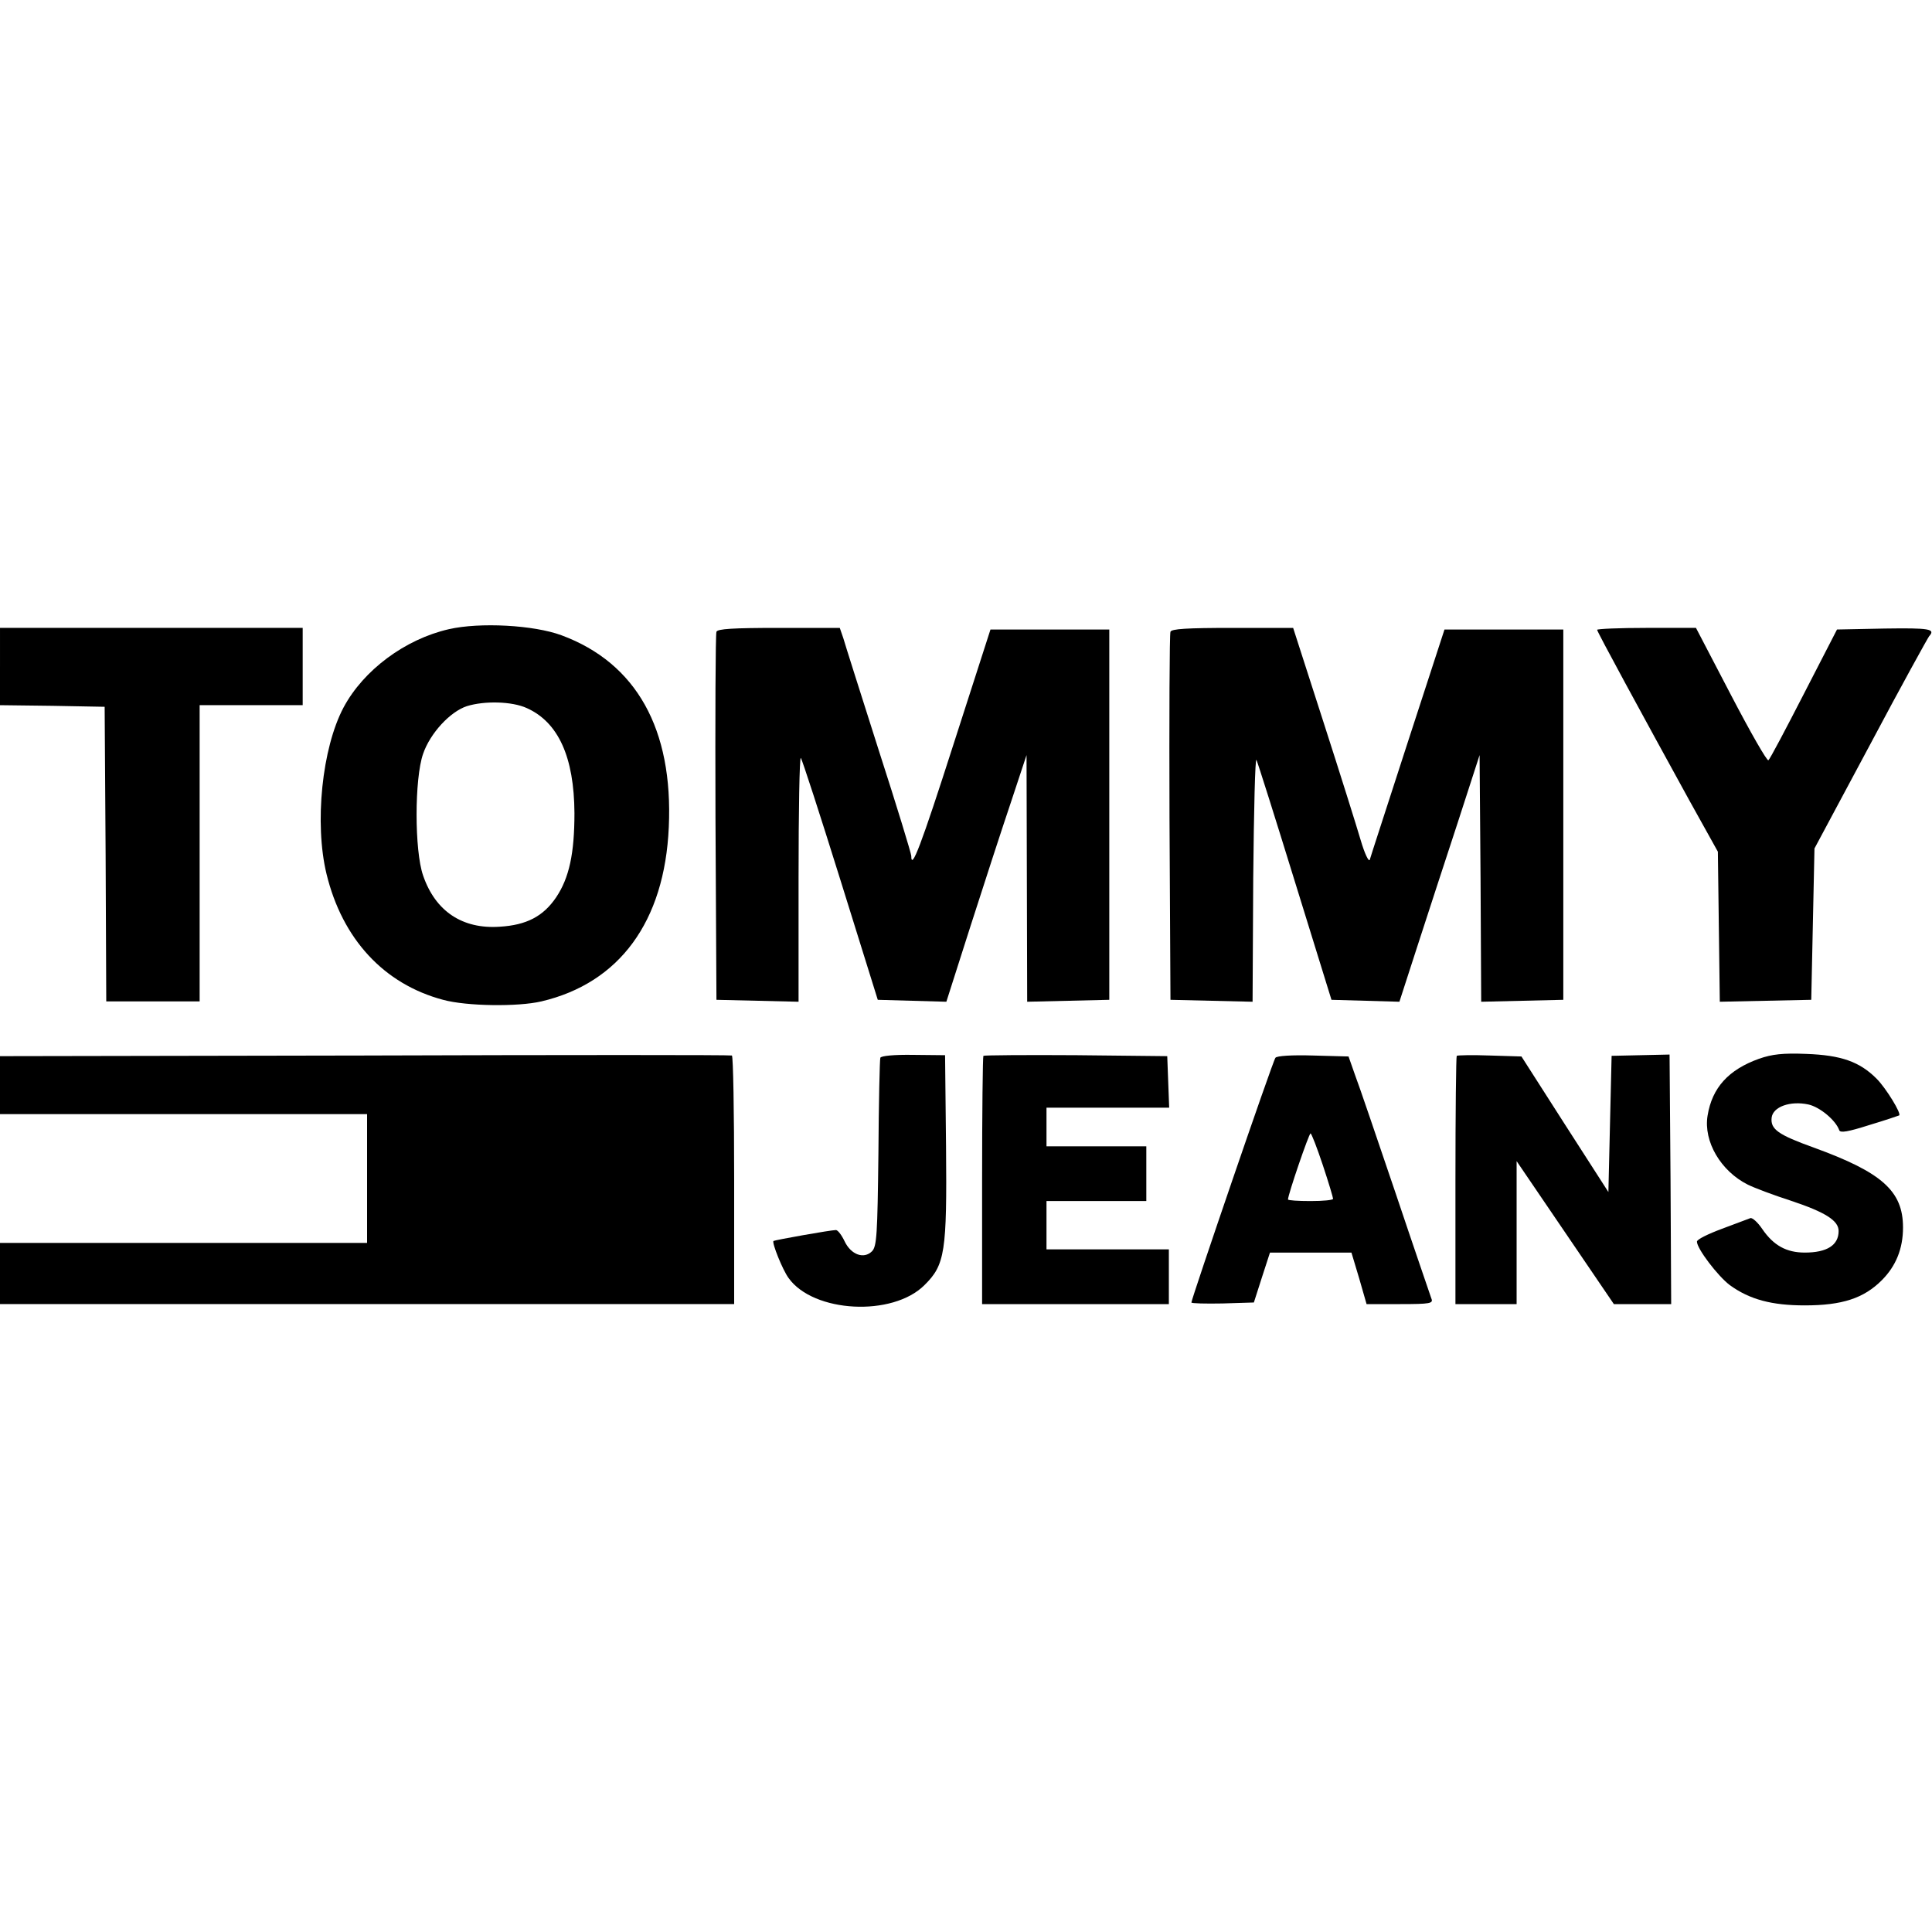
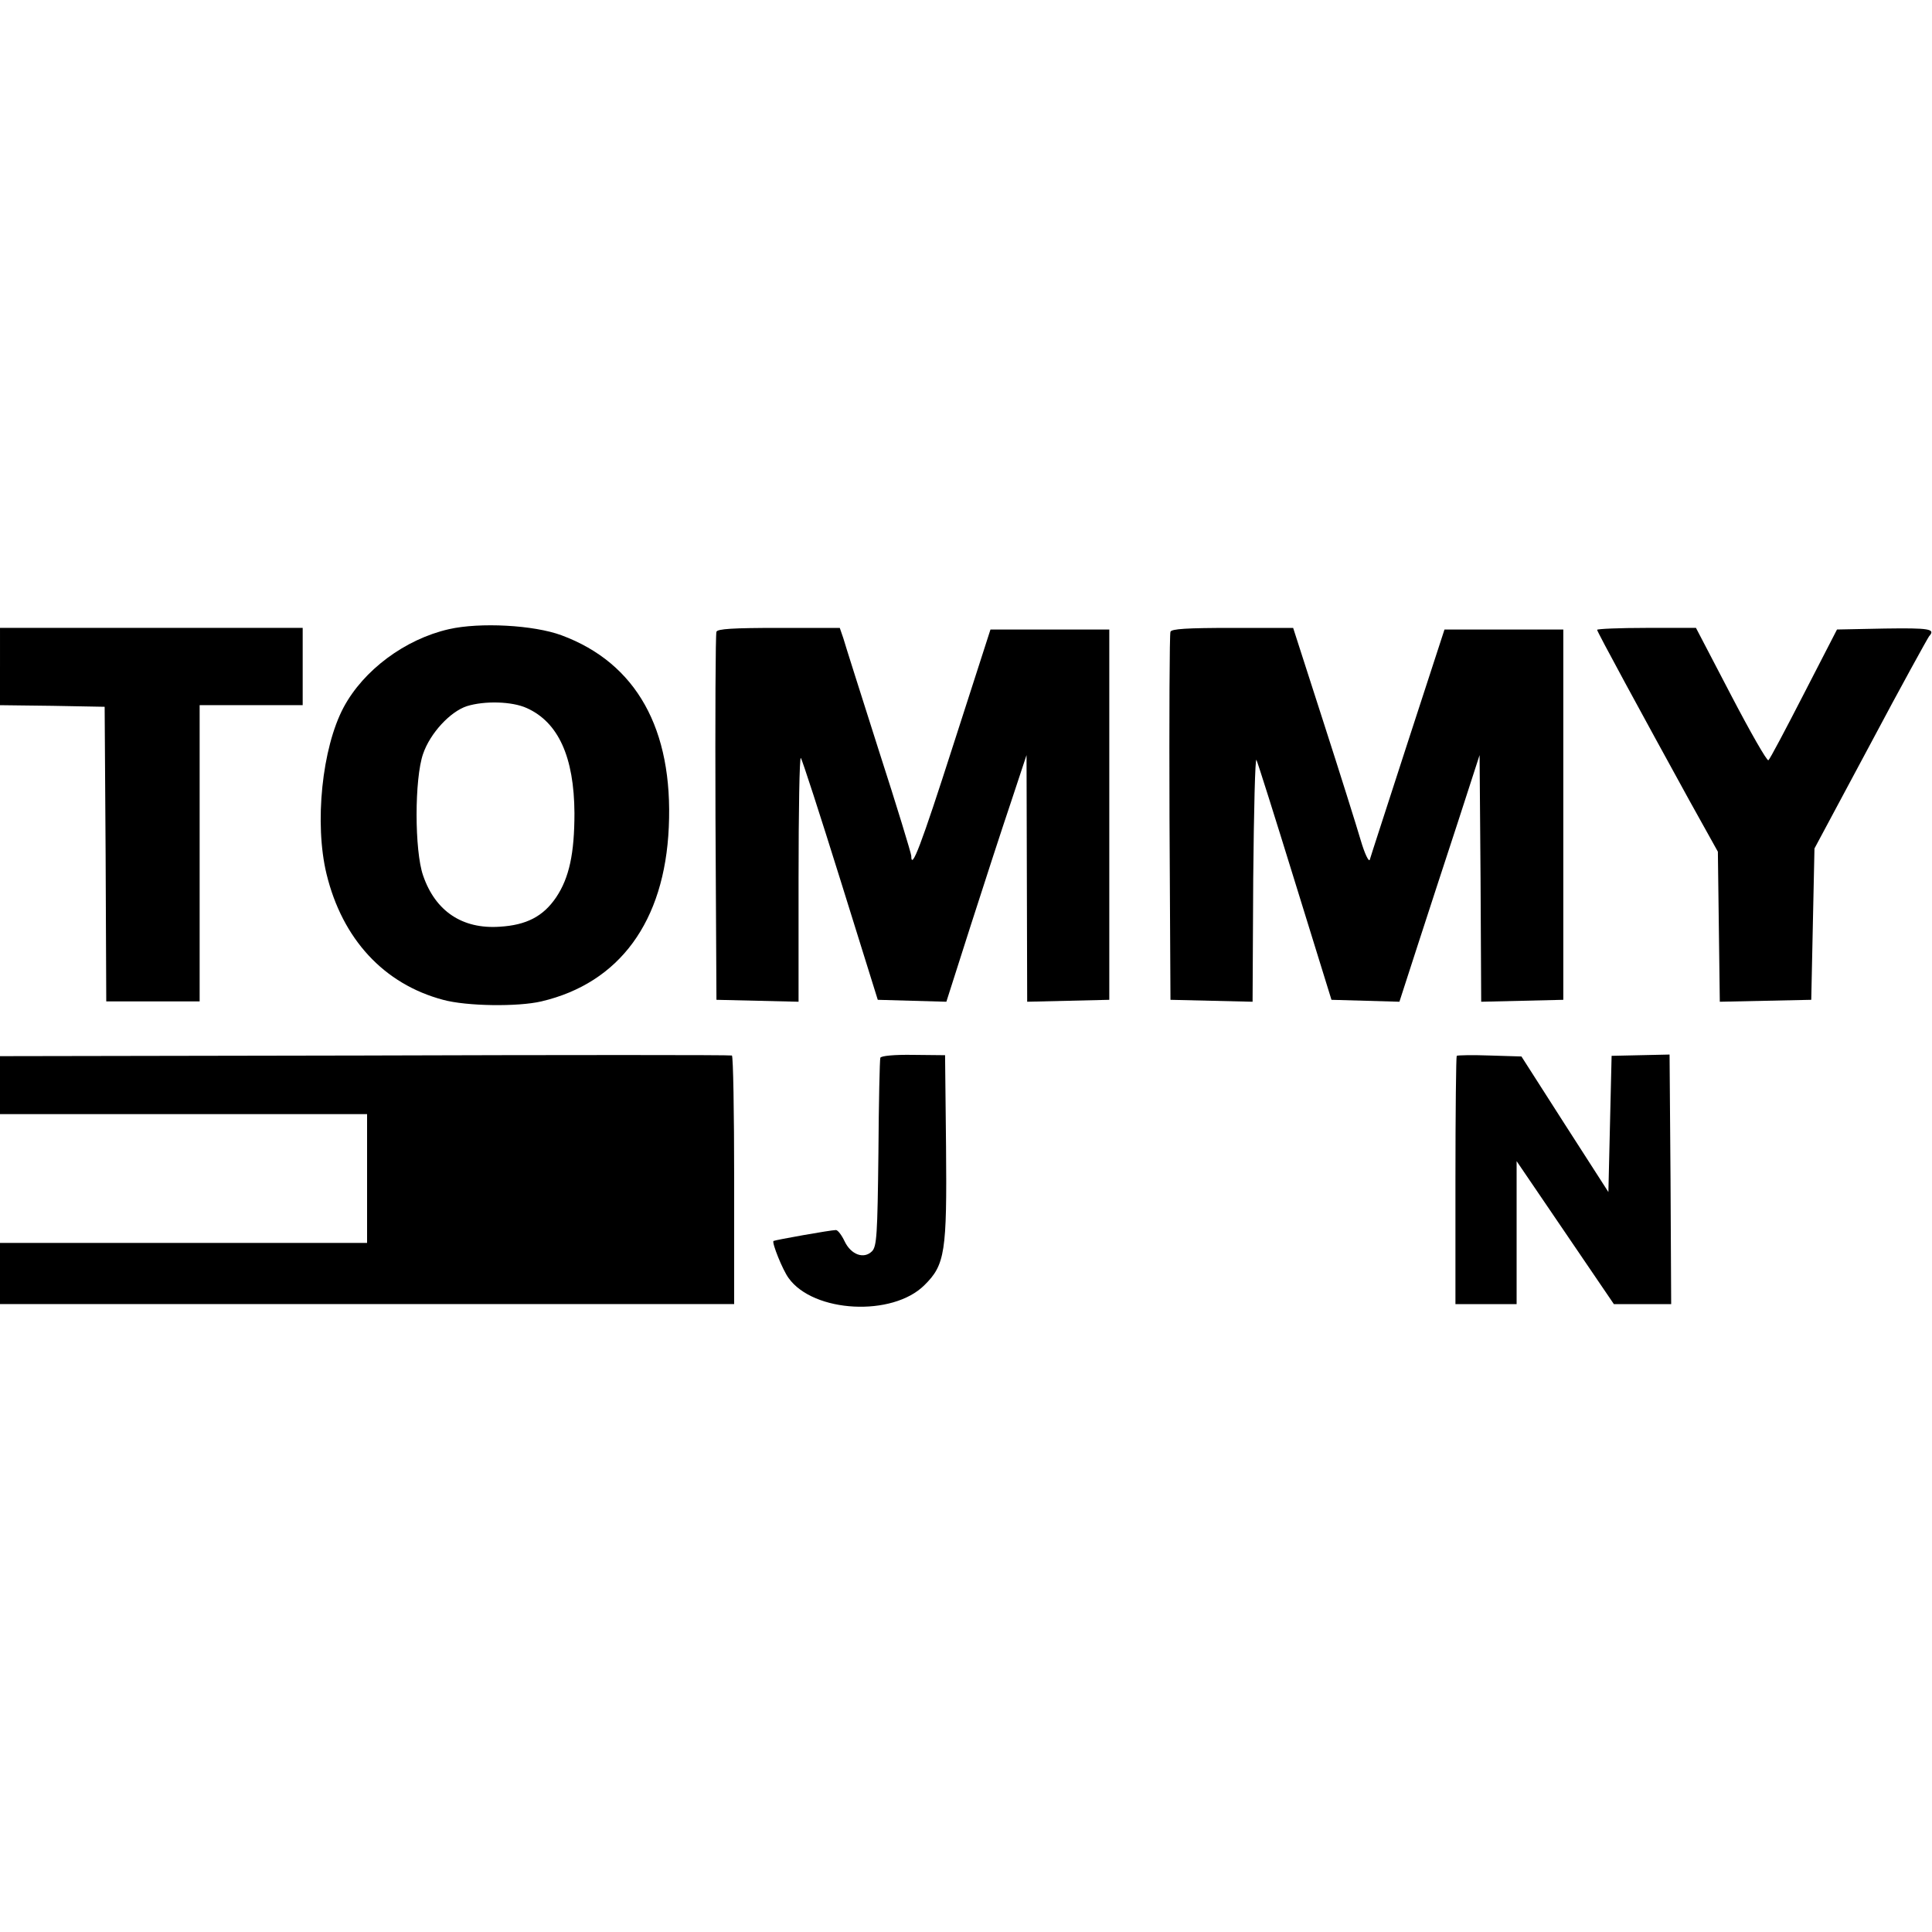
<svg xmlns="http://www.w3.org/2000/svg" version="1.0" width="600pt" height="600pt" viewBox="0 0 600 600" preserveAspectRatio="xMidYMid meet">
  <g transform="translate(0,600) scale(0.1,-0.1)" fill="#000000" stroke="none">
    <path d="M1394 4046 c-136 -31 -265 -127 -327 -243 -67 -126 -91 -360 -53 -517 49 -202 178 -342 362 -391 73 -20 232 -22 305 -5 243 57 383 248 396 541 14 305 -101 510 -333 596 -86 32 -254 41 -350 19z m242 -245 c98 -44 147 -152 148 -326 0 -125 -16 -201 -57 -262 -40 -59 -92 -86 -175 -91 -116 -8 -200 48 -238 159 -27 77 -27 301 0 378 22 64 84 131 136 148 55 17 140 15 186 -6z" />
    <path d="M0 3930 l0 -120 163 -2 162 -3 3 -457 2 -458 145 0 145 0 0 460 0 460 160 0 160 0 0 120 0 120 -470 0 -470 0 0 -120z" />
    <path d="M2225 4038 c-3 -7 -4 -267 -3 -578 l3 -565 128 -3 127 -3 0 382 c0 210 3 379 7 375 4 -4 59 -174 123 -379 l116 -372 106 -3 107 -3 76 238 c42 131 98 303 125 383 l48 145 1 -383 1 -383 128 3 127 3 0 575 0 575 -185 0 -184 0 -115 -357 c-101 -315 -131 -393 -131 -346 0 7 -45 155 -101 328 -55 173 -105 330 -110 348 l-11 32 -189 0 c-143 0 -191 -3 -194 -12z" />
    <path d="M3635 4038 c-3 -7 -4 -267 -3 -578 l3 -565 127 -3 128 -3 2 383 c2 211 6 376 10 368 4 -8 58 -179 120 -380 l113 -365 106 -3 105 -3 56 173 c31 95 87 268 125 383 l68 210 3 -383 2 -383 128 3 127 3 0 575 0 575 -185 0 -184 0 -114 -350 c-62 -192 -116 -357 -118 -365 -3 -8 -16 19 -28 60 -12 41 -64 207 -116 368 l-94 292 -188 0 c-142 0 -190 -3 -193 -12z" />
    <path d="M4960 4044 c0 -6 136 -256 286 -529 l89 -160 3 -233 3 -233 142 3 142 3 5 235 5 235 174 325 c95 179 178 329 182 334 21 23 1 26 -138 24 l-148 -3 -103 -200 c-56 -109 -105 -202 -110 -206 -4 -4 -56 87 -116 202 l-109 209 -154 0 c-84 0 -153 -3 -153 -6z" />
    <path d="M1133 2722 l-1133 -2 0 -90 0 -90 570 0 570 0 0 -200 0 -200 -570 0 -570 0 0 -95 0 -95 1140 0 1140 0 0 384 c0 212 -3 386 -7 388 -5 2 -518 2 -1140 0z" />
    <path d="M2734 2715 c-2 -5 -5 -139 -6 -297 -3 -252 -5 -289 -20 -304 -25 -25 -65 -11 -85 31 -9 19 -21 35 -27 35 -16 0 -190 -31 -194 -34 -5 -6 28 -89 47 -115 77 -108 323 -121 422 -22 64 63 70 103 67 431 l-3 283 -99 1 c-58 1 -100 -3 -102 -9z" />
-     <path d="M3054 2721 c-2 -2 -4 -177 -4 -388 l0 -383 290 0 290 0 0 85 0 85 -190 0 -190 0 0 75 0 75 155 0 155 0 0 85 0 85 -155 0 -155 0 0 60 0 60 190 0 191 0 -3 80 -3 80 -283 3 c-156 1 -286 0 -288 -2z" />
-     <path d="M3961 2715 c-8 -9 -261 -749 -261 -760 0 -3 44 -4 97 -3 l97 3 25 78 25 77 127 0 126 0 24 -80 23 -80 104 0 c95 0 104 2 97 18 -3 9 -54 157 -111 327 -58 171 -114 336 -126 367 l-20 57 -110 3 c-65 2 -113 -1 -117 -7z m147 -333 c18 -54 32 -101 32 -105 0 -4 -31 -7 -70 -7 -38 0 -70 2 -70 5 0 15 65 205 70 205 3 0 20 -44 38 -98z" />
    <path d="M4524 2721 c-2 -2 -4 -177 -4 -388 l0 -383 95 0 95 0 0 222 0 222 151 -222 151 -222 89 0 89 0 -2 388 -3 387 -90 -2 -90 -2 -5 -211 -5 -212 -135 210 -135 211 -98 3 c-54 2 -101 1 -103 -1z" />
-     <path d="M5463 2712 c-95 -34 -146 -90 -160 -177 -13 -80 41 -172 125 -214 20 -10 81 -33 134 -50 108 -36 148 -62 148 -94 0 -44 -36 -67 -105 -67 -57 0 -97 22 -132 73 -14 21 -31 36 -37 34 -6 -2 -46 -17 -88 -33 -43 -16 -78 -33 -78 -40 0 -22 65 -107 102 -135 62 -45 131 -63 233 -63 116 0 183 22 239 78 44 44 66 98 66 164 0 113 -65 171 -277 248 -111 40 -135 57 -131 93 4 34 58 53 114 41 36 -8 85 -49 96 -80 3 -9 27 -5 93 16 50 15 91 29 93 30 8 5 -41 85 -70 114 -53 53 -110 73 -218 77 -73 3 -107 -1 -147 -15z" />
  </g>
</svg>